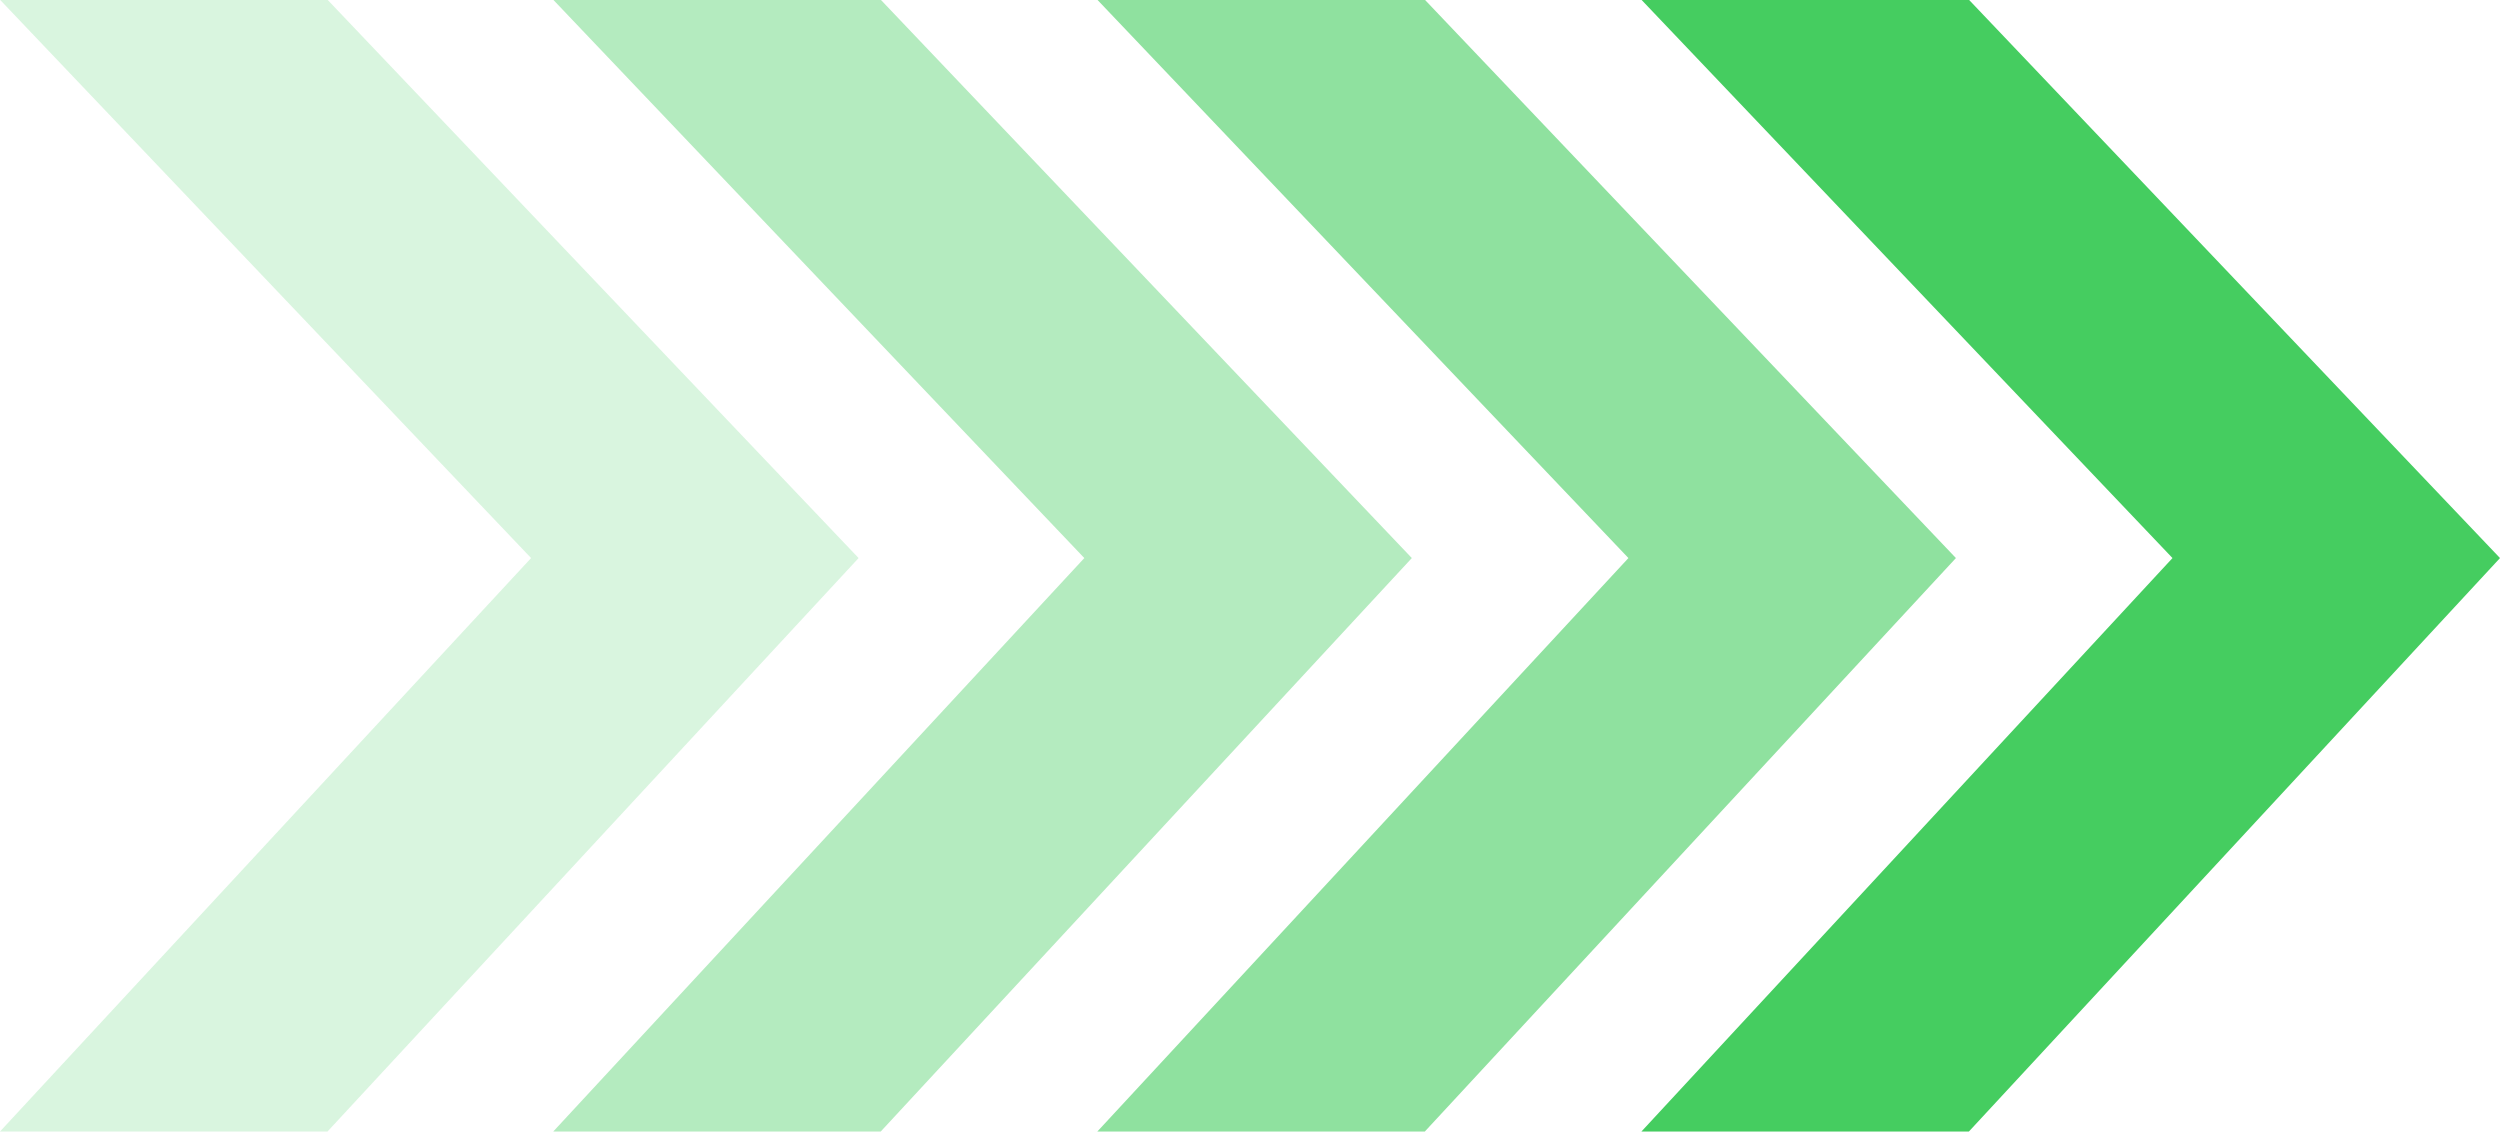
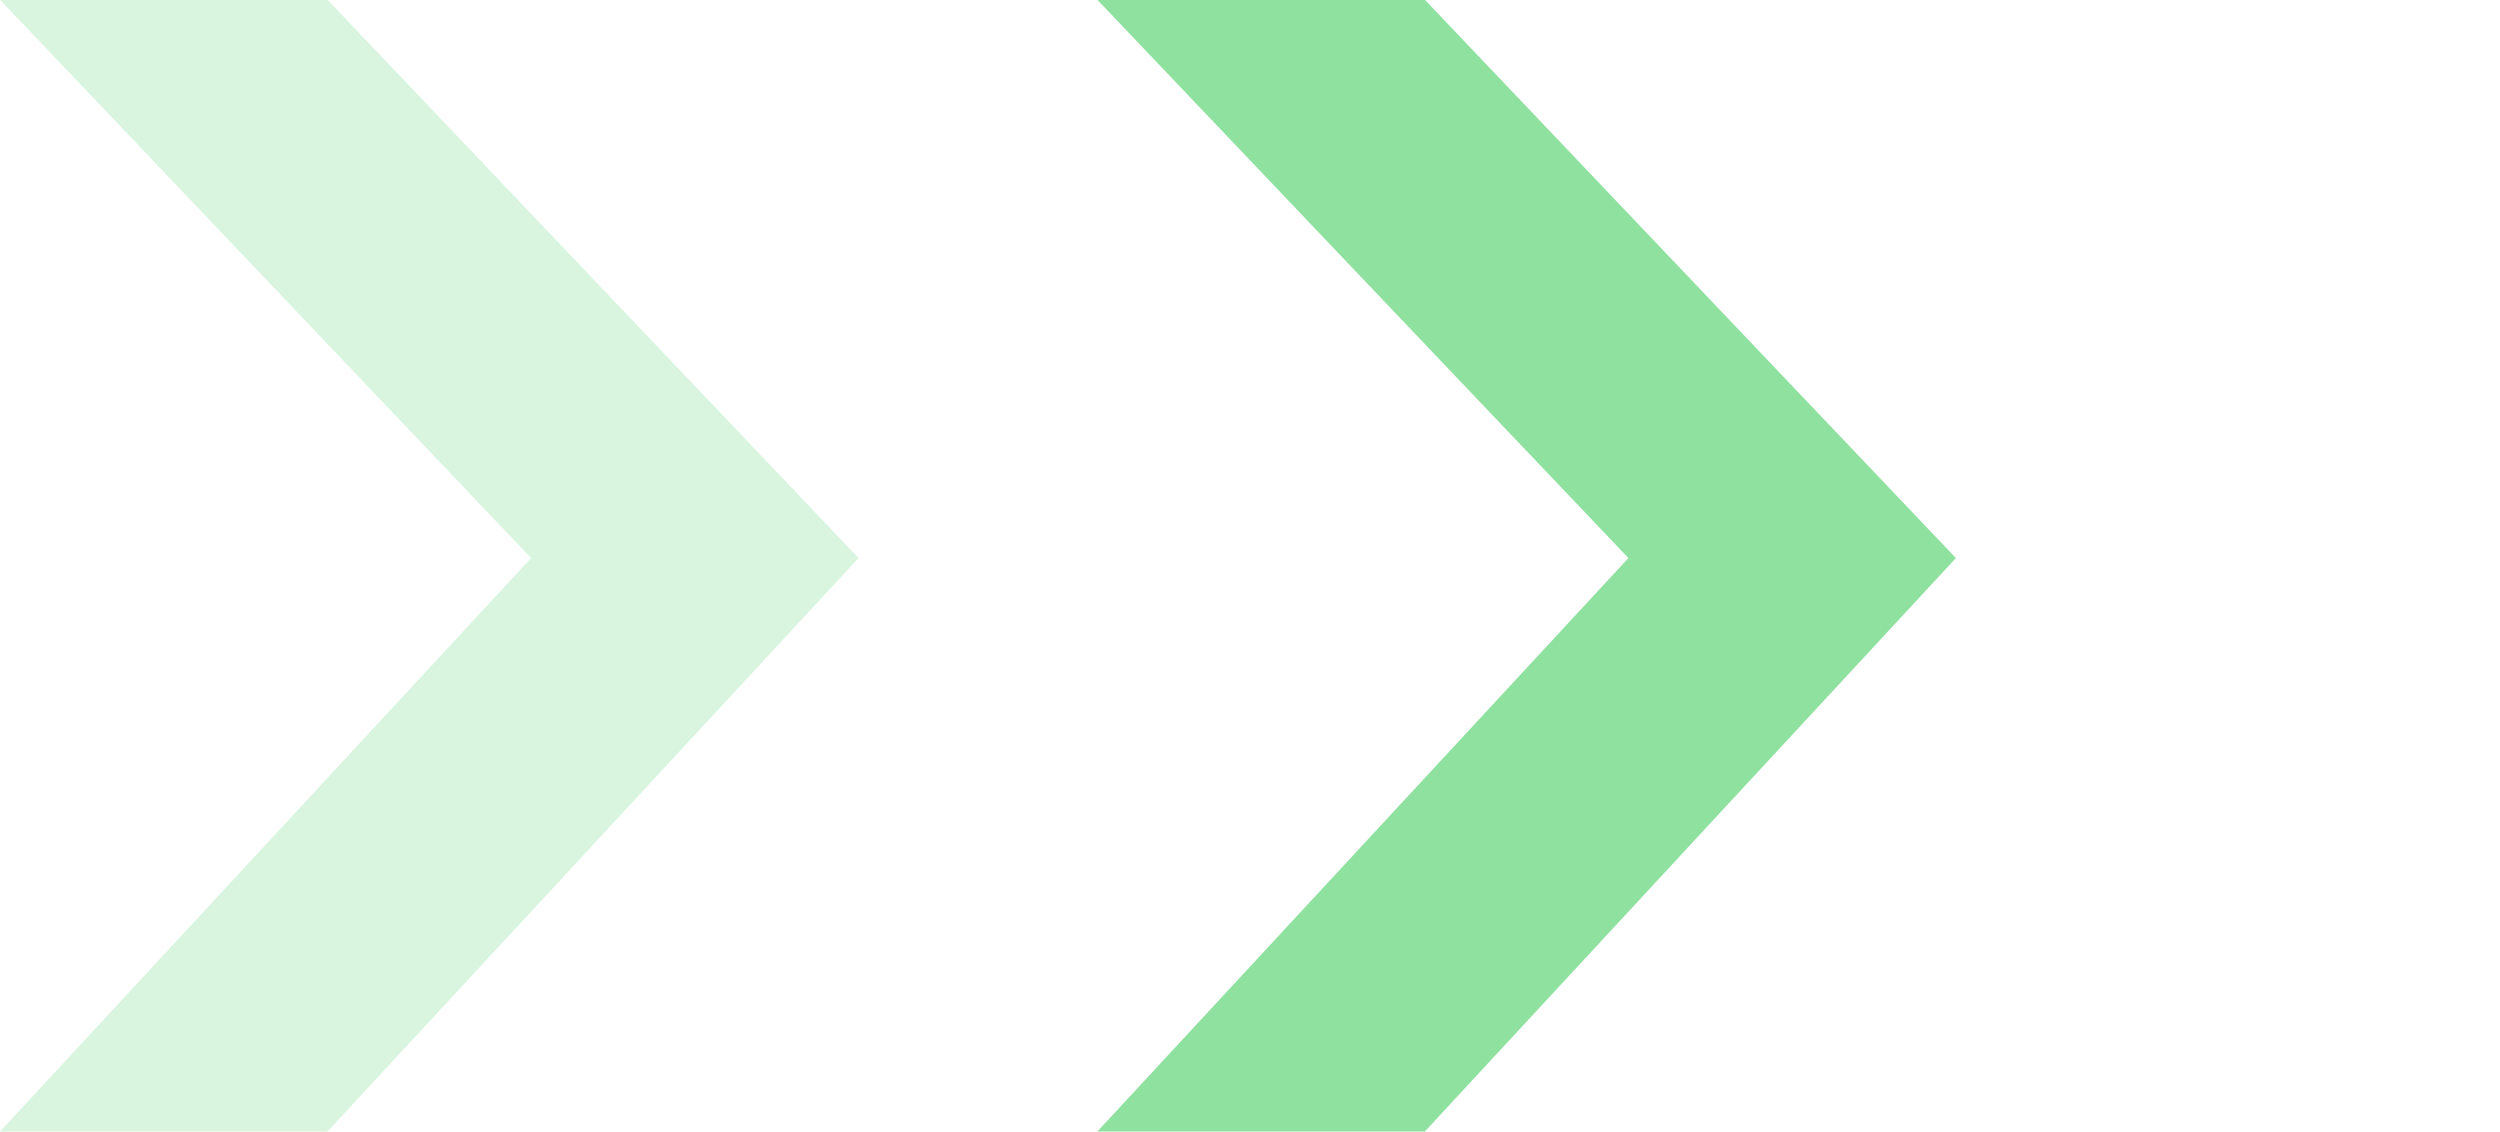
<svg xmlns="http://www.w3.org/2000/svg" width="120.677" height="54.62" viewBox="0 0 120.677 54.62">
  <g id="Grupo_24444" data-name="Grupo 24444" transform="translate(-757.55 -155.499)">
-     <path id="Caminho_20" data-name="Caminho 20" d="M0,15.808,27.682,41.445,54.62,15.821V.011L27.682,25.636,0,0H0Z" transform="translate(784.255 210.119) rotate(-90)" fill="#45cd60" fill-rule="evenodd" opacity="0.4" />
    <path id="Caminho_17933" data-name="Caminho 17933" d="M0,15.808,27.682,41.445,54.62,15.821V.011L27.682,25.636,0,0H0Z" transform="translate(757.55 210.119) rotate(-90)" fill="#45cd60" fill-rule="evenodd" opacity="0.2" />
    <path id="Caminho_21" data-name="Caminho 21" d="M0,15.808,27.682,41.445,54.62,15.821V.011L27.682,25.636,0,0H0Z" transform="translate(810.519 210.119) rotate(-90)" fill="#45cd60" fill-rule="evenodd" opacity="0.6" />
-     <path id="Caminho_22" data-name="Caminho 22" d="M0,15.808,27.682,41.445,54.62,15.821V.011L27.682,25.636,0,0H0Z" transform="translate(836.782 210.119) rotate(-90)" fill="#45cd60" fill-rule="evenodd" />
  </g>
</svg>